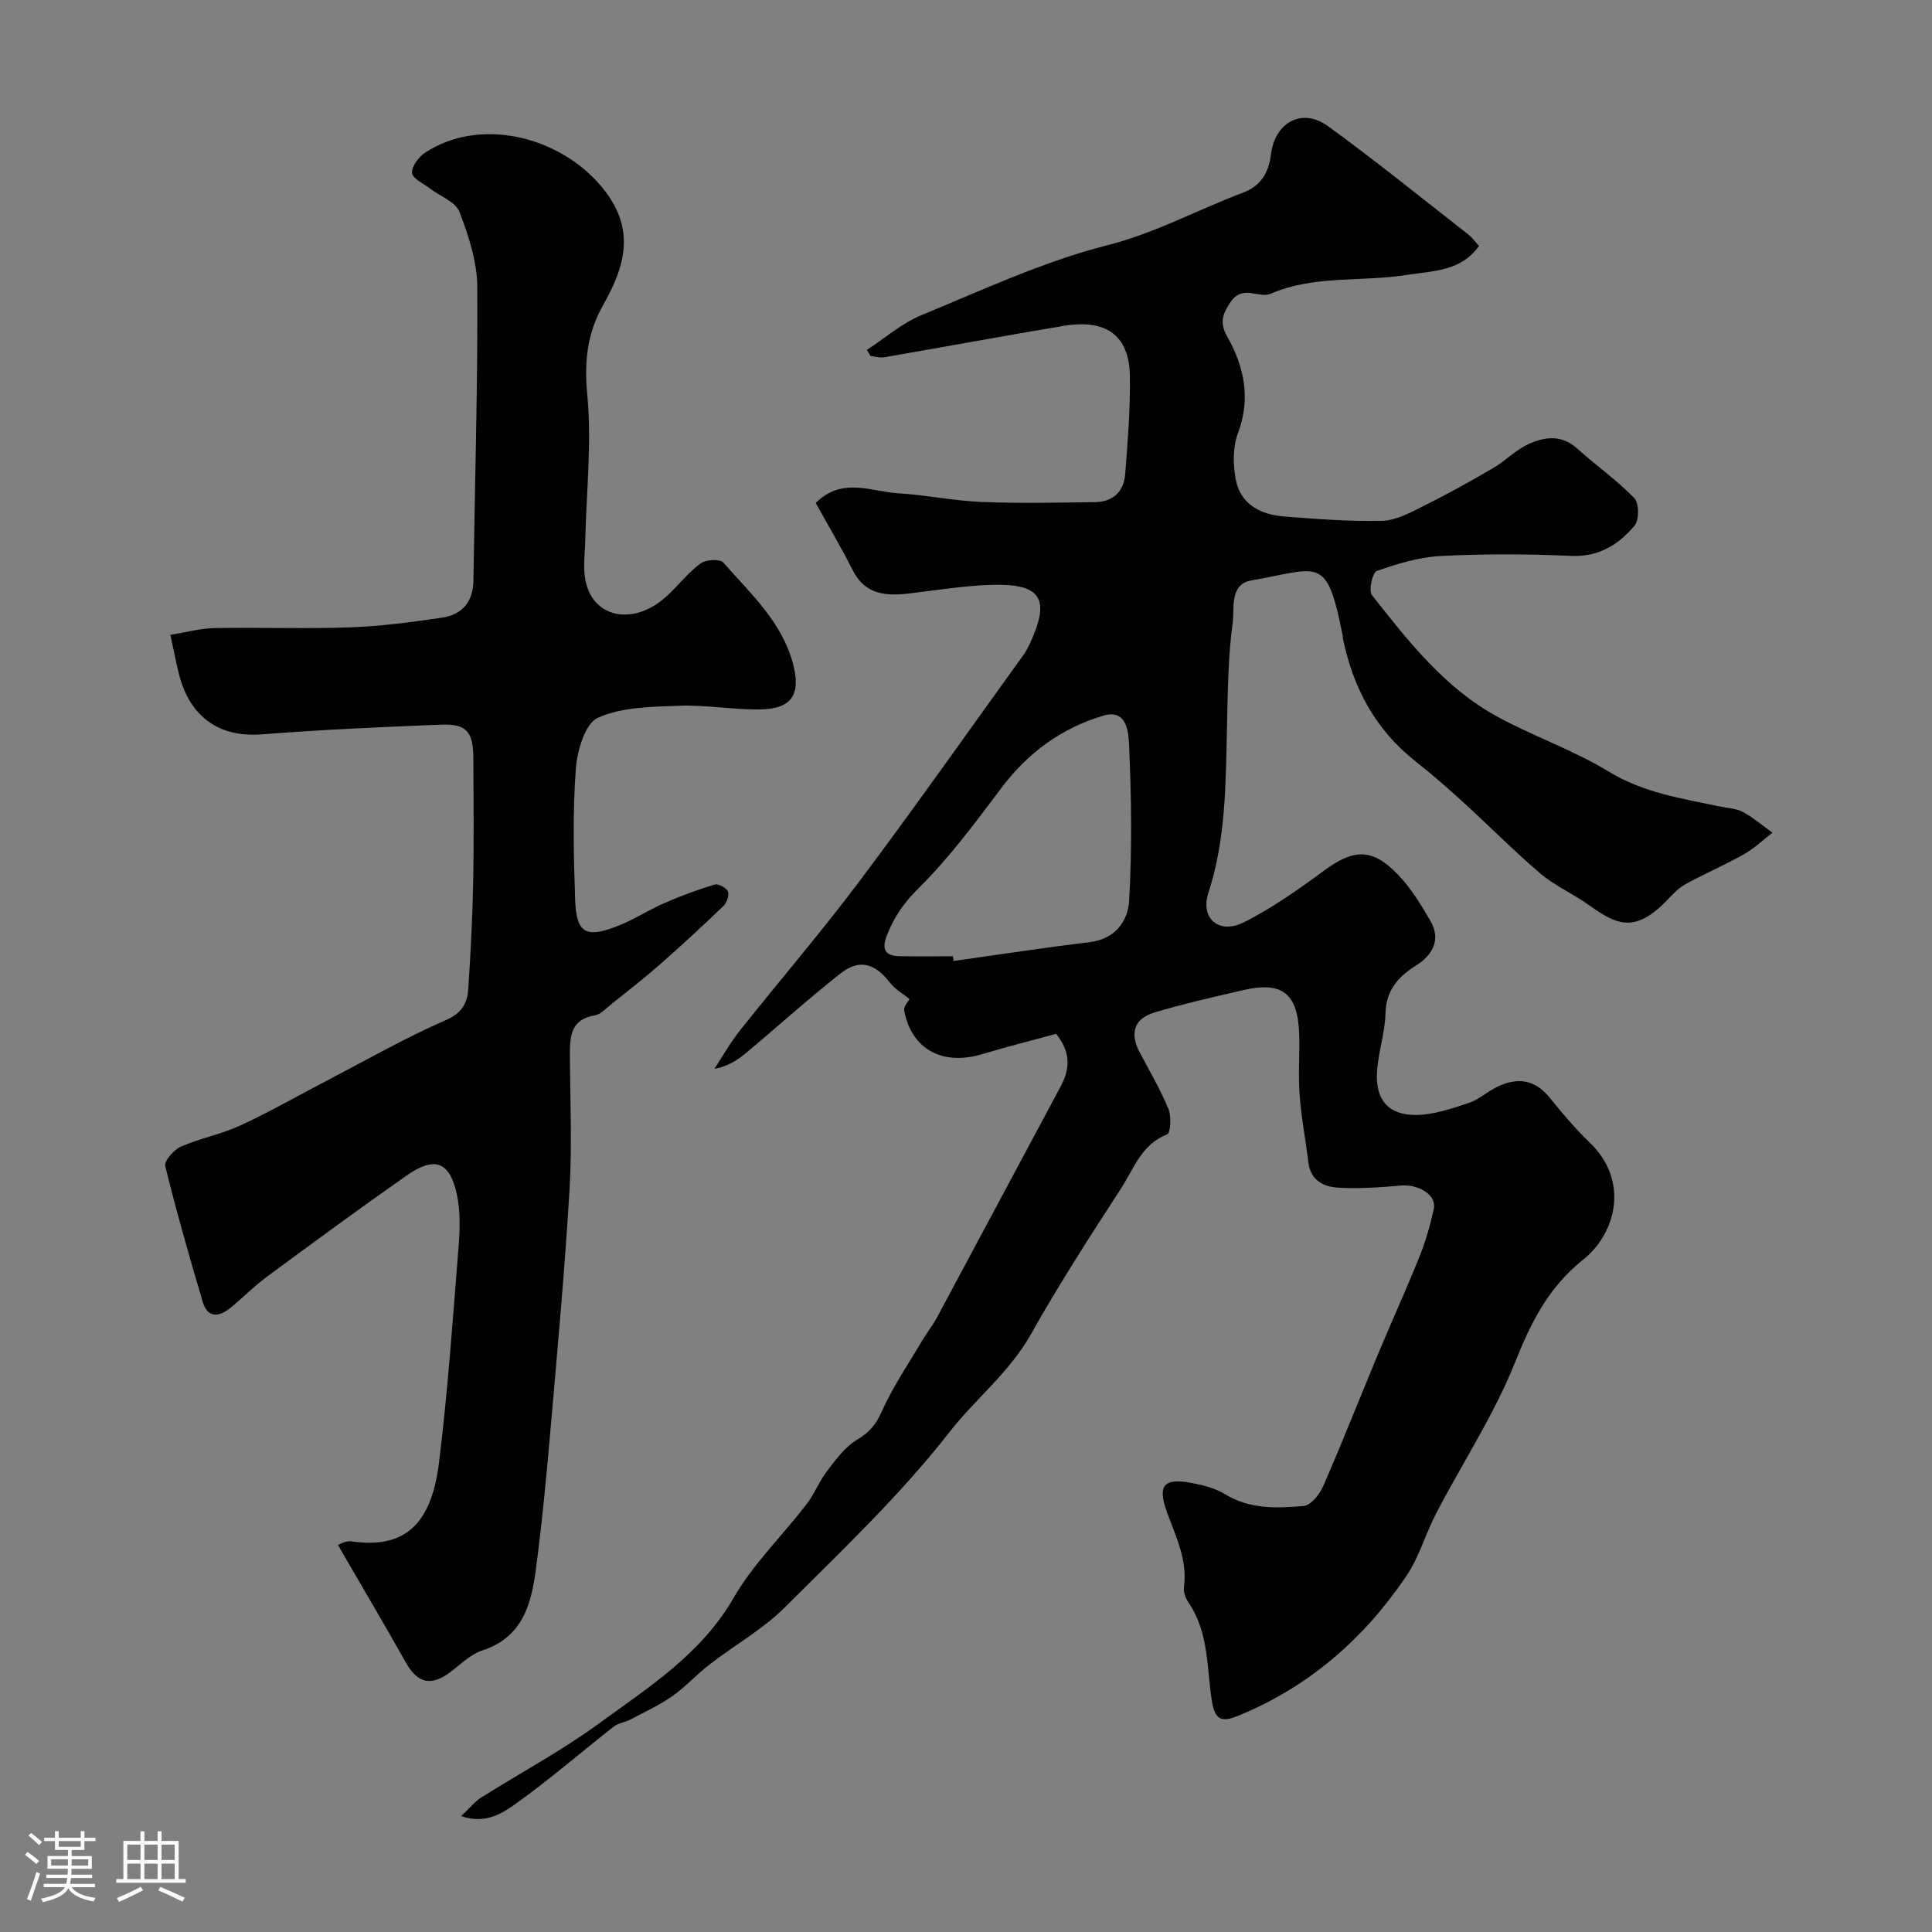
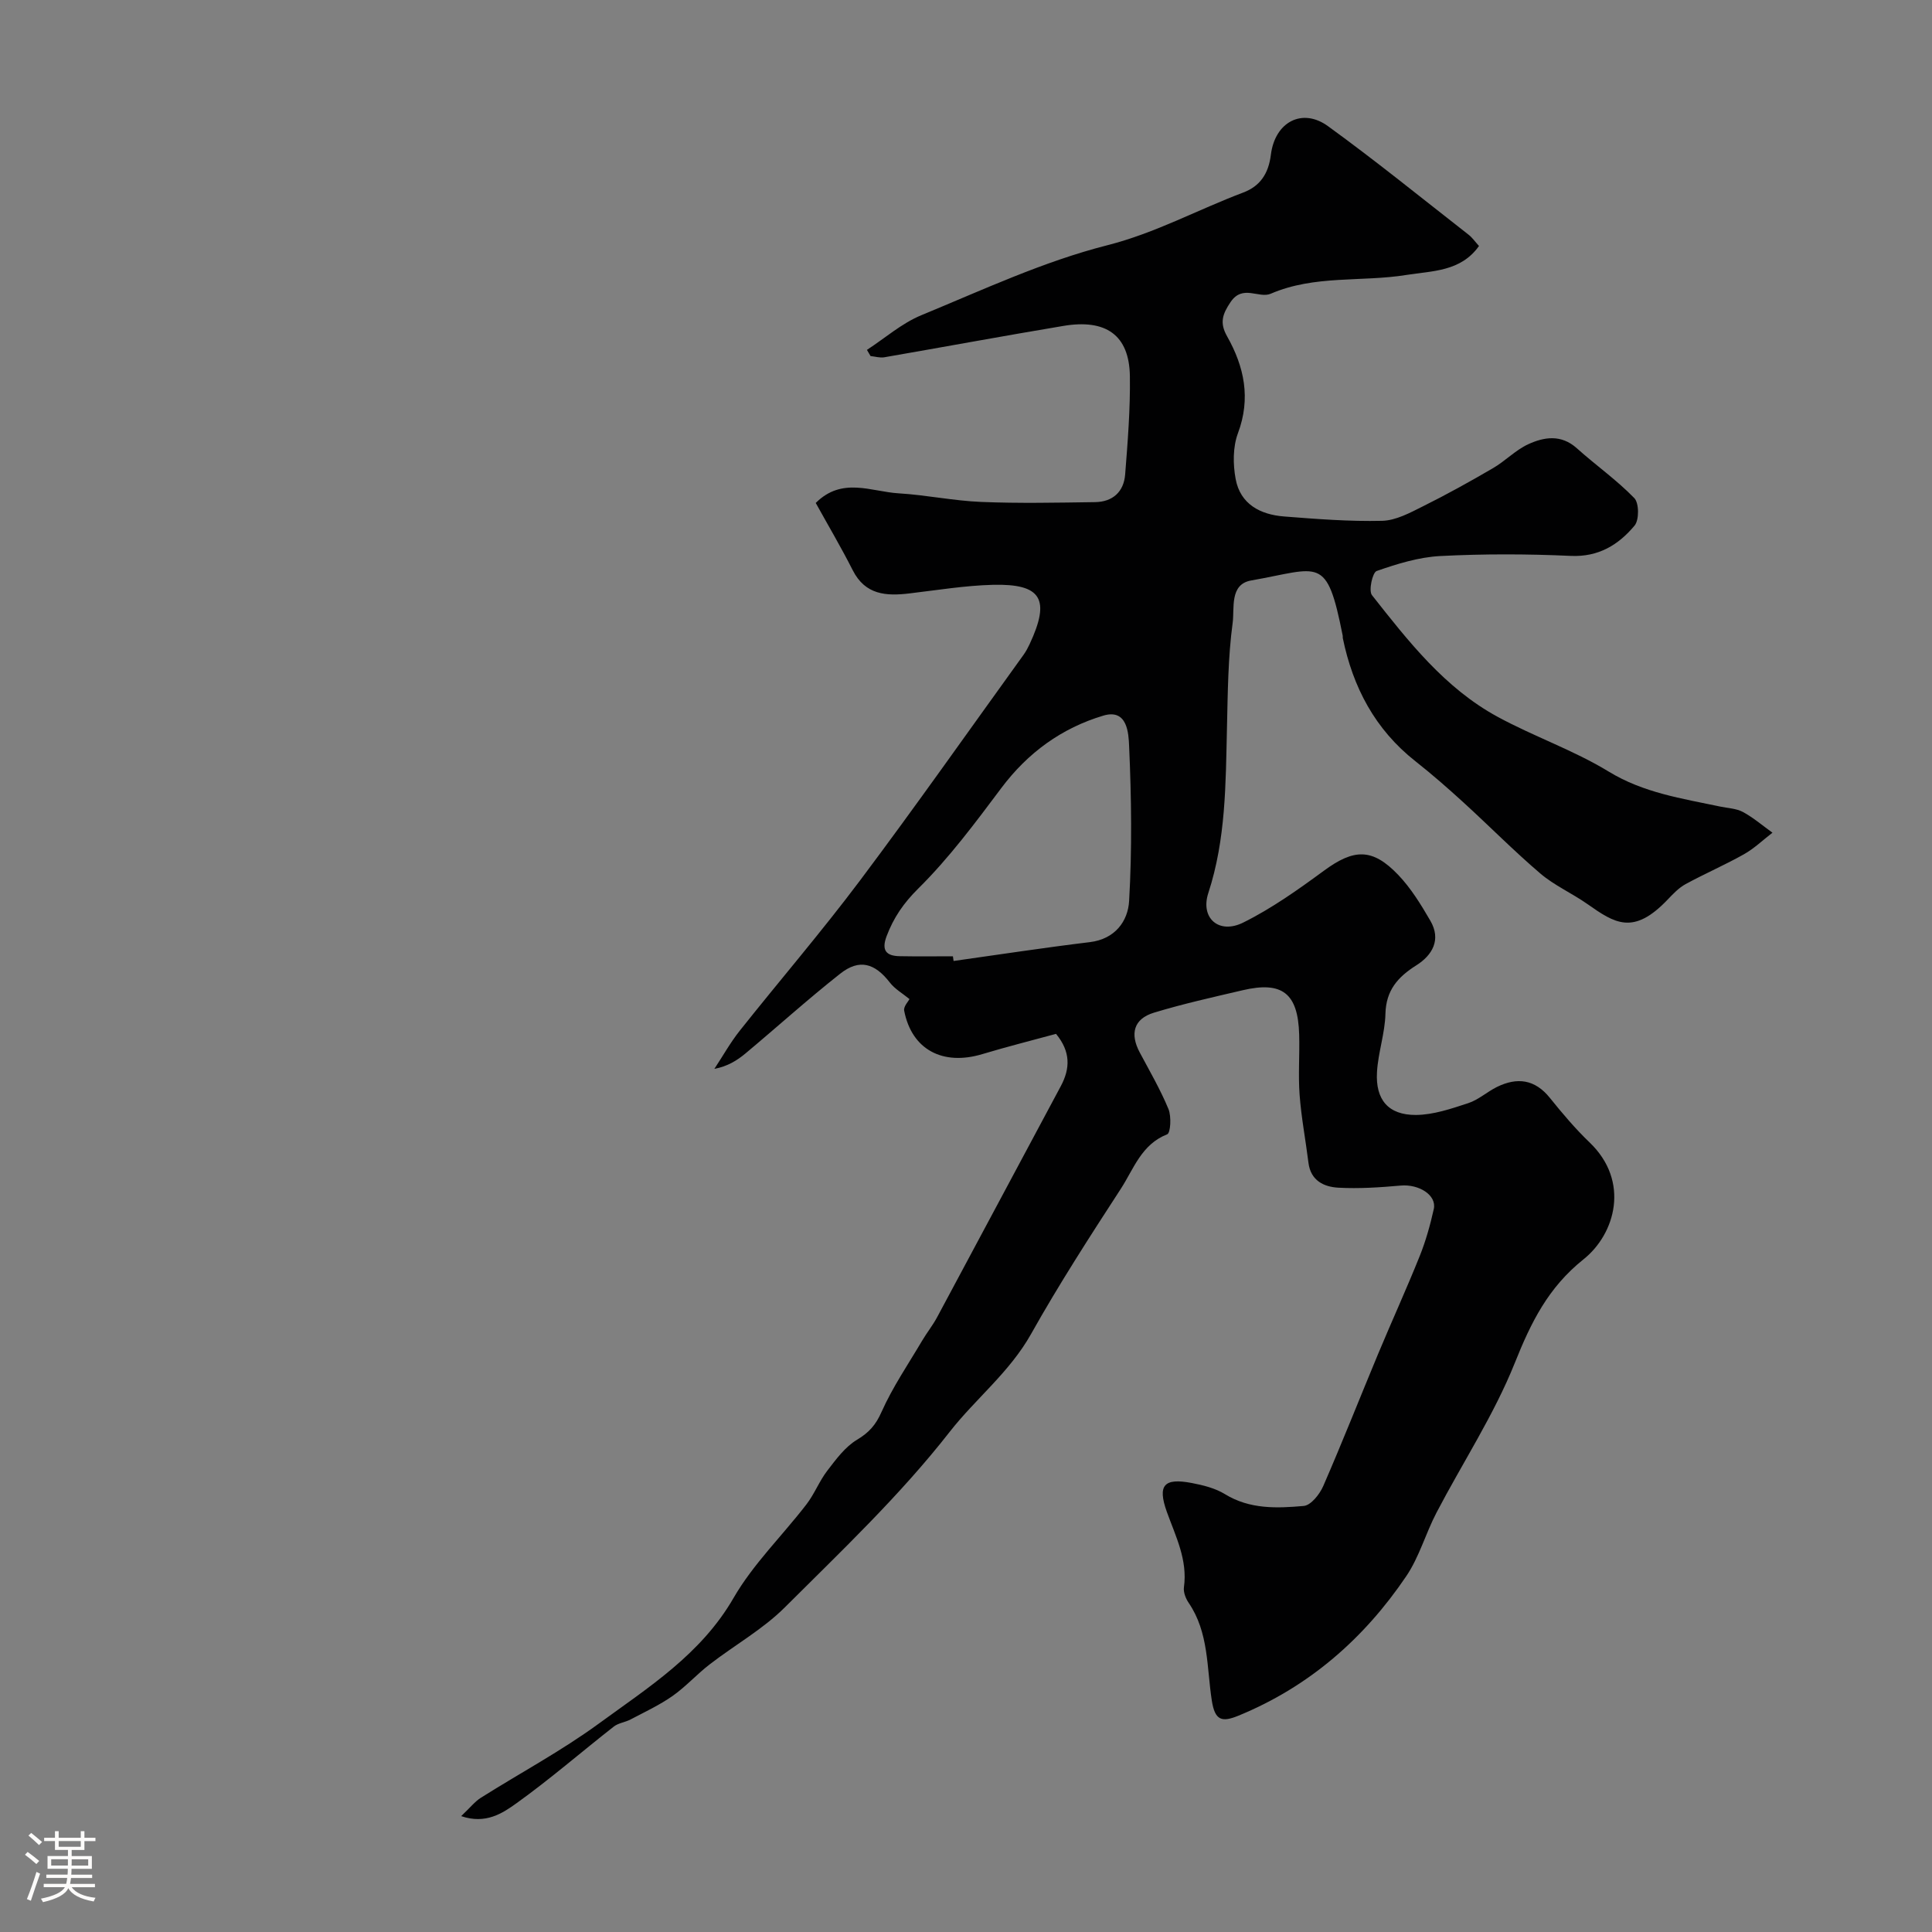
<svg xmlns="http://www.w3.org/2000/svg" enable-background="new 0 0 400 400" viewBox="0 0 400 400">
  <rect x="0" y="0" width="400" height="400" fill="#808080" stroke="none" />
  <path d="m5.17 384 .55-.58c.85.61 1.65 1.24 2.4 1.87l-.59.64c-.83-.73-1.62-1.38-2.36-1.93m1.22 9.53-.82-.34c.71-1.76 1.37-3.64 1.98-5.63.24.13.5.25.76.36-.6 1.67-1.24 3.54-1.92 5.61m-.5-13.5.57-.54c.56.44 1.31 1.06 2.26 1.87l-.64.64c-.68-.66-1.41-1.32-2.19-1.97m3.25.46h2.24v-1.36h.77v1.36h4.57v-1.36h.76v1.36h2.28v.69h-2.28v1.84h-2.64v1.26h4.18v2.64h-4.21c0 .45-.02.86-.05 1.21h4.32v.69h-4.38c-.04.34-.1.75-.19 1.22h5.15v.69h-4.82c.87 1.19 2.51 1.92 4.93 2.19-.17.31-.3.57-.37.76-2.77-.49-4.52-1.41-5.26-2.76-.56 1.26-2.3 2.23-5.24 2.9-.12-.24-.26-.48-.43-.72 2.73-.55 4.38-1.34 4.96-2.38h-4.38v-.69h4.65c.1-.38.17-.79.21-1.22h-4.32v-.69h4.4c.03-.34.05-.75.05-1.21h-4.2v-2.64h4.23v-1.26h-2.69v-1.84h-2.24zm1.46 4.46v1.29h3.45c.01-.4.02-.57.01-.53v-.32-.45h-3.46zm1.55-2.59h4.57v-1.19h-4.57zm6.11 2.59h-3.42v.77c-.01.19-.01.37-.02.53h3.44v-1.29z" fill="#fcfbfa" />
-   <path d="m32.63 379.16h.82v1.98h3.54v7.89h1.46v.78h-14.37v-.78h1.46v-7.89h3.54v-1.98h.82v1.98h2.73zm-3.49 11.48.5.73c-1.61.82-3.28 1.63-5 2.41-.13-.27-.28-.55-.44-.82 1.75-.72 3.4-1.49 4.94-2.32m-2.78-5.55h2.73v-3.18h-2.73zm0 3.95h2.73v-3.2h-2.73zm3.54-3.95h2.73v-3.18h-2.73zm0 3.95h2.73v-3.2h-2.73zm7.89 4.68c-1.84-.92-3.51-1.7-5.02-2.32l.45-.73c1.89.8 3.57 1.55 5.04 2.23zm-1.62-11.81h-2.73v3.18h2.73zm-2.73 7.13h2.73v-3.2h-2.73z" fill="#fcfbfa" />
  <g fill="#010102">
    <path d="m95.48 376.01c1.89-1.79 2.83-3.01 4.06-3.79 8.13-5.13 16.66-9.69 24.4-15.34 10.29-7.52 21.19-14.35 27.94-26.05 4.05-7.01 10.08-12.87 15.08-19.36 1.66-2.15 2.66-4.81 4.31-6.96 1.81-2.36 3.7-4.95 6.16-6.42 2.5-1.5 3.89-3.07 5.09-5.78 2.28-5.12 5.5-9.83 8.37-14.69.99-1.68 2.23-3.22 3.15-4.94 8.55-15.92 17.04-31.87 25.58-47.79 1.98-3.7 2.05-7.16-.98-10.84-5.03 1.37-10.17 2.66-15.25 4.19-8.23 2.48-14.64-.95-16.19-8.99-.17-.86.88-1.95 1.1-2.4-1.45-1.19-3.04-2.09-4.07-3.43-3.11-4.01-6.3-4.96-10.26-1.84-6.71 5.29-13.05 11.03-19.61 16.51-1.77 1.48-3.76 2.7-6.46 3.21 1.74-2.63 3.29-5.42 5.24-7.88 8.26-10.4 16.93-20.48 24.9-31.1 11.56-15.41 22.64-31.18 33.92-46.81.47-.66.85-1.39 1.2-2.12 4.36-9.32 2.5-12.56-7.6-12.31-5.76.15-11.51 1.1-17.26 1.78-4.84.58-9.16.32-11.75-4.8-2.43-4.79-5.16-9.41-7.66-13.93 5.47-5.46 11.5-2.33 17.17-1.99 5.71.34 11.38 1.55 17.09 1.78 7.85.32 15.72.15 23.58.04 3.64-.05 5.94-2.14 6.22-5.72.53-6.77 1.08-13.57.98-20.35-.12-8.62-5.06-11.88-13.79-10.41-12.37 2.07-24.7 4.35-37.05 6.49-.91.16-1.9-.16-2.85-.25-.25-.43-.5-.86-.75-1.28 3.73-2.43 7.19-5.49 11.22-7.16 12.7-5.24 25.31-11.14 38.53-14.5 10-2.54 18.74-7.37 28.14-10.91 3.48-1.31 5.25-3.87 5.74-7.83.85-6.83 6.52-9.77 11.81-5.93 9.93 7.2 19.46 14.94 29.13 22.49.76.59 1.33 1.43 2.15 2.33-3.8 5.35-9.73 5.14-14.99 5.99-9.33 1.51-19.03-.03-28.12 3.89-2.47 1.06-5.82-2-8.33 1.74-1.7 2.52-2.28 4.31-.72 7.07 3.56 6.31 4.96 12.84 2.25 20.08-1.06 2.85-1.04 6.43-.47 9.48.97 5.22 5.12 7.37 10.03 7.75 6.75.53 13.54 1.06 20.29.9 2.85-.07 5.78-1.66 8.45-3 4.93-2.45 9.76-5.13 14.52-7.91 2.53-1.47 4.65-3.73 7.27-4.94 3.32-1.53 6.84-2.08 10.08.83 3.91 3.51 8.25 6.56 11.89 10.31 1.01 1.03 1.03 4.54.06 5.7-3.33 3.98-7.46 6.54-13.23 6.27-8.98-.41-18.01-.43-26.99.03-4.46.23-8.93 1.62-13.18 3.1-.86.3-1.7 4.07-.97 5 7.53 9.55 15.08 19.25 26.02 25.19 7.5 4.08 15.72 6.9 22.98 11.33 7.25 4.43 15.17 5.57 23.09 7.25 1.59.34 3.34.38 4.71 1.12 2.18 1.18 4.1 2.84 6.12 4.29-1.96 1.51-3.79 3.28-5.93 4.48-3.93 2.21-8.1 4.01-12.06 6.17-1.41.77-2.6 2.03-3.73 3.22-7.09 7.43-10.92 4.89-16.6.9-3.17-2.23-6.82-3.83-9.74-6.32-5.49-4.68-10.57-9.84-15.9-14.7-3.23-2.95-6.53-5.84-9.97-8.55-8.34-6.57-12.93-15.29-15.03-25.5-.03-.16.02-.34-.02-.5-3.33-16.81-4.68-13.92-18.95-11.42-4.52.79-3.42 5.79-3.83 8.77-.97 7.18-1.01 14.5-1.18 21.78-.27 11.51-.21 22.99-3.86 34.16-1.7 5.19 2.19 8.62 7.22 6.12 5.91-2.93 11.39-6.83 16.73-10.75 6.18-4.54 10.01-4.73 15.37.88 2.64 2.76 4.71 6.15 6.65 9.49 2.29 3.93.41 7.14-2.92 9.24-3.82 2.41-6.26 5.16-6.38 10.03-.1 4.04-1.52 8.03-1.75 12.08-.33 5.72 2.36 8.88 8.04 8.86 3.63-.02 7.32-1.29 10.84-2.44 2.12-.69 3.91-2.35 5.96-3.36 4.18-2.05 7.85-1.6 10.96 2.27 2.58 3.21 5.26 6.38 8.23 9.23 8.4 8.05 5.31 18.93-1.25 24.17-7.36 5.88-10.89 13.08-14.25 21.48-4.31 10.76-10.8 20.63-16.2 30.97-2.25 4.3-3.57 9.18-6.26 13.16-8.74 12.92-20.11 22.88-34.72 28.88-3.46 1.42-4.9 1.05-5.55-3.13-1.06-6.83-.6-14.09-4.79-20.22-.61-.9-1.12-2.2-.98-3.22.79-5.69-1.71-10.53-3.54-15.62-1.98-5.54-.58-7.07 5.16-5.97 2.36.45 4.86 1.07 6.86 2.3 5.16 3.17 10.78 2.94 16.32 2.45 1.49-.13 3.3-2.41 4.04-4.11 3.95-9.06 7.57-18.26 11.37-27.38 2.82-6.76 5.87-13.43 8.6-20.23 1.26-3.14 2.18-6.44 2.92-9.75.64-2.88-3.08-5.2-6.86-4.86-4.27.38-8.6.67-12.87.44-3.01-.16-5.76-1.45-6.22-5.17-.58-4.69-1.48-9.34-1.83-14.04-.31-4.14.03-8.33-.09-12.49-.24-8.55-3.49-11.11-11.71-9.18-6.15 1.44-12.34 2.81-18.38 4.65-4.18 1.28-4.98 4.37-2.92 8.23 2.06 3.87 4.28 7.68 5.95 11.72.63 1.53.44 4.96-.27 5.23-5.33 2.08-6.93 7.17-9.59 11.27-6.42 9.88-12.83 19.8-18.59 30.07-4.44 7.91-11.49 13.4-16.84 20.25-10.32 13.21-22.37 24.6-34.11 36.32-4.57 4.57-10.43 7.84-15.6 11.84-2.66 2.05-4.94 4.61-7.67 6.53-2.71 1.9-5.75 3.31-8.69 4.86-1.11.59-2.52.73-3.47 1.47-6.73 5.27-13.2 10.89-20.14 15.87-2.89 2.07-6.37 4.42-11.47 2.68zm101.81-178.02c.05.32.09.65.14.97 9.4-1.32 18.78-2.76 28.2-3.9 5.24-.63 7.9-4.35 8.14-8.51.62-10.68.48-21.42 0-32.11-.11-2.53-.32-7.78-5.33-6.28-8.61 2.57-15.64 7.67-21.13 15-5.4 7.2-10.82 14.5-17.18 20.79-3.07 3.04-5.12 6.04-6.57 9.88-1.1 2.93-.1 4.1 2.75 4.14 3.65.07 7.31.02 10.98.02z" />
-     <path d="m69.95 319.85c.3-.09 1.66-.91 2.87-.73 11.64 1.75 16.61-4.43 18.07-16.28 1.83-14.83 2.86-29.77 4.05-44.68.29-3.62.4-7.42-.36-10.92-1.49-6.79-4.61-7.91-10.41-3.85-9.76 6.84-19.37 13.9-28.96 20.98-2.64 1.95-4.95 4.34-7.5 6.41-2.34 1.9-4.71 2.21-5.74-1.25-2.76-9.31-5.44-18.66-7.75-28.09-.26-1.07 1.77-3.4 3.22-4.04 4.01-1.76 8.44-2.58 12.4-4.42 6.16-2.85 12.07-6.25 18.1-9.39 8.09-4.21 16.03-8.76 24.37-12.39 3.39-1.47 4.44-3.54 4.64-6.46.5-7.42.87-14.86 1.02-22.3.17-8.53.07-17.07.03-25.6-.03-5.34-1.45-7.02-6.65-6.81-12.37.5-24.75 1.03-37.09 2.01-8.73.7-14.94-3.45-17.22-12.52-.62-2.46-1.08-4.96-1.76-8.09 3.2-.51 6.19-1.34 9.19-1.39 9.33-.18 18.67.18 27.99-.15 6.37-.23 12.74-1.08 19.05-2.01 4.14-.61 6.44-3.24 6.51-7.68.29-20.26.91-40.52.8-60.78-.03-5.22-1.8-10.61-3.7-15.56-.8-2.09-4.02-3.23-6.12-4.84-1.34-1.03-3.62-2.07-3.69-3.22-.09-1.38 1.41-3.36 2.77-4.24 11.09-7.21 26.77-3.51 35.55 6.05 8.15 8.87 6.17 16.87 1.27 25.5-3.39 5.96-3.96 11.83-3.3 18.72.93 9.83-.19 19.85-.42 29.78-.06 2.82-.5 5.73.01 8.45 1.47 7.86 9.86 9.61 16.65 3.54 2.48-2.22 4.53-4.96 7.17-6.93 1.09-.82 4.06-.99 4.74-.21 5.56 6.37 12.02 12.13 14.39 20.8 1.74 6.36-.06 9.52-6.75 9.62-5.59.08-11.21-.97-16.79-.76-5.7.21-11.86.25-16.84 2.5-2.65 1.2-4.28 6.87-4.55 10.66-.65 8.97-.45 18.03-.13 27.04.24 6.76 2.14 7.92 8.37 5.57 3.49-1.31 6.67-3.42 10.1-4.92 3.39-1.48 6.87-2.77 10.41-3.83.75-.23 2.41.65 2.74 1.41.32.76-.2 2.33-.89 2.99-4.29 4.13-8.66 8.17-13.13 12.1-3.32 2.92-6.83 5.63-10.28 8.4-1.01.81-2.05 1.98-3.2 2.17-5 .79-5.23 4.32-5.21 8.21.05 9.33.47 18.69-.08 27.99-.97 16.42-2.48 32.81-3.9 49.2-.85 9.81-1.78 19.61-3.07 29.37-.95 7.22-2.8 14.04-11.09 16.73-2.37.77-4.39 2.77-6.45 4.36-4.09 3.15-6.94 2.49-9.39-1.9-4.45-7.91-9.1-15.74-14.06-24.32z" />
  </g>
</svg>